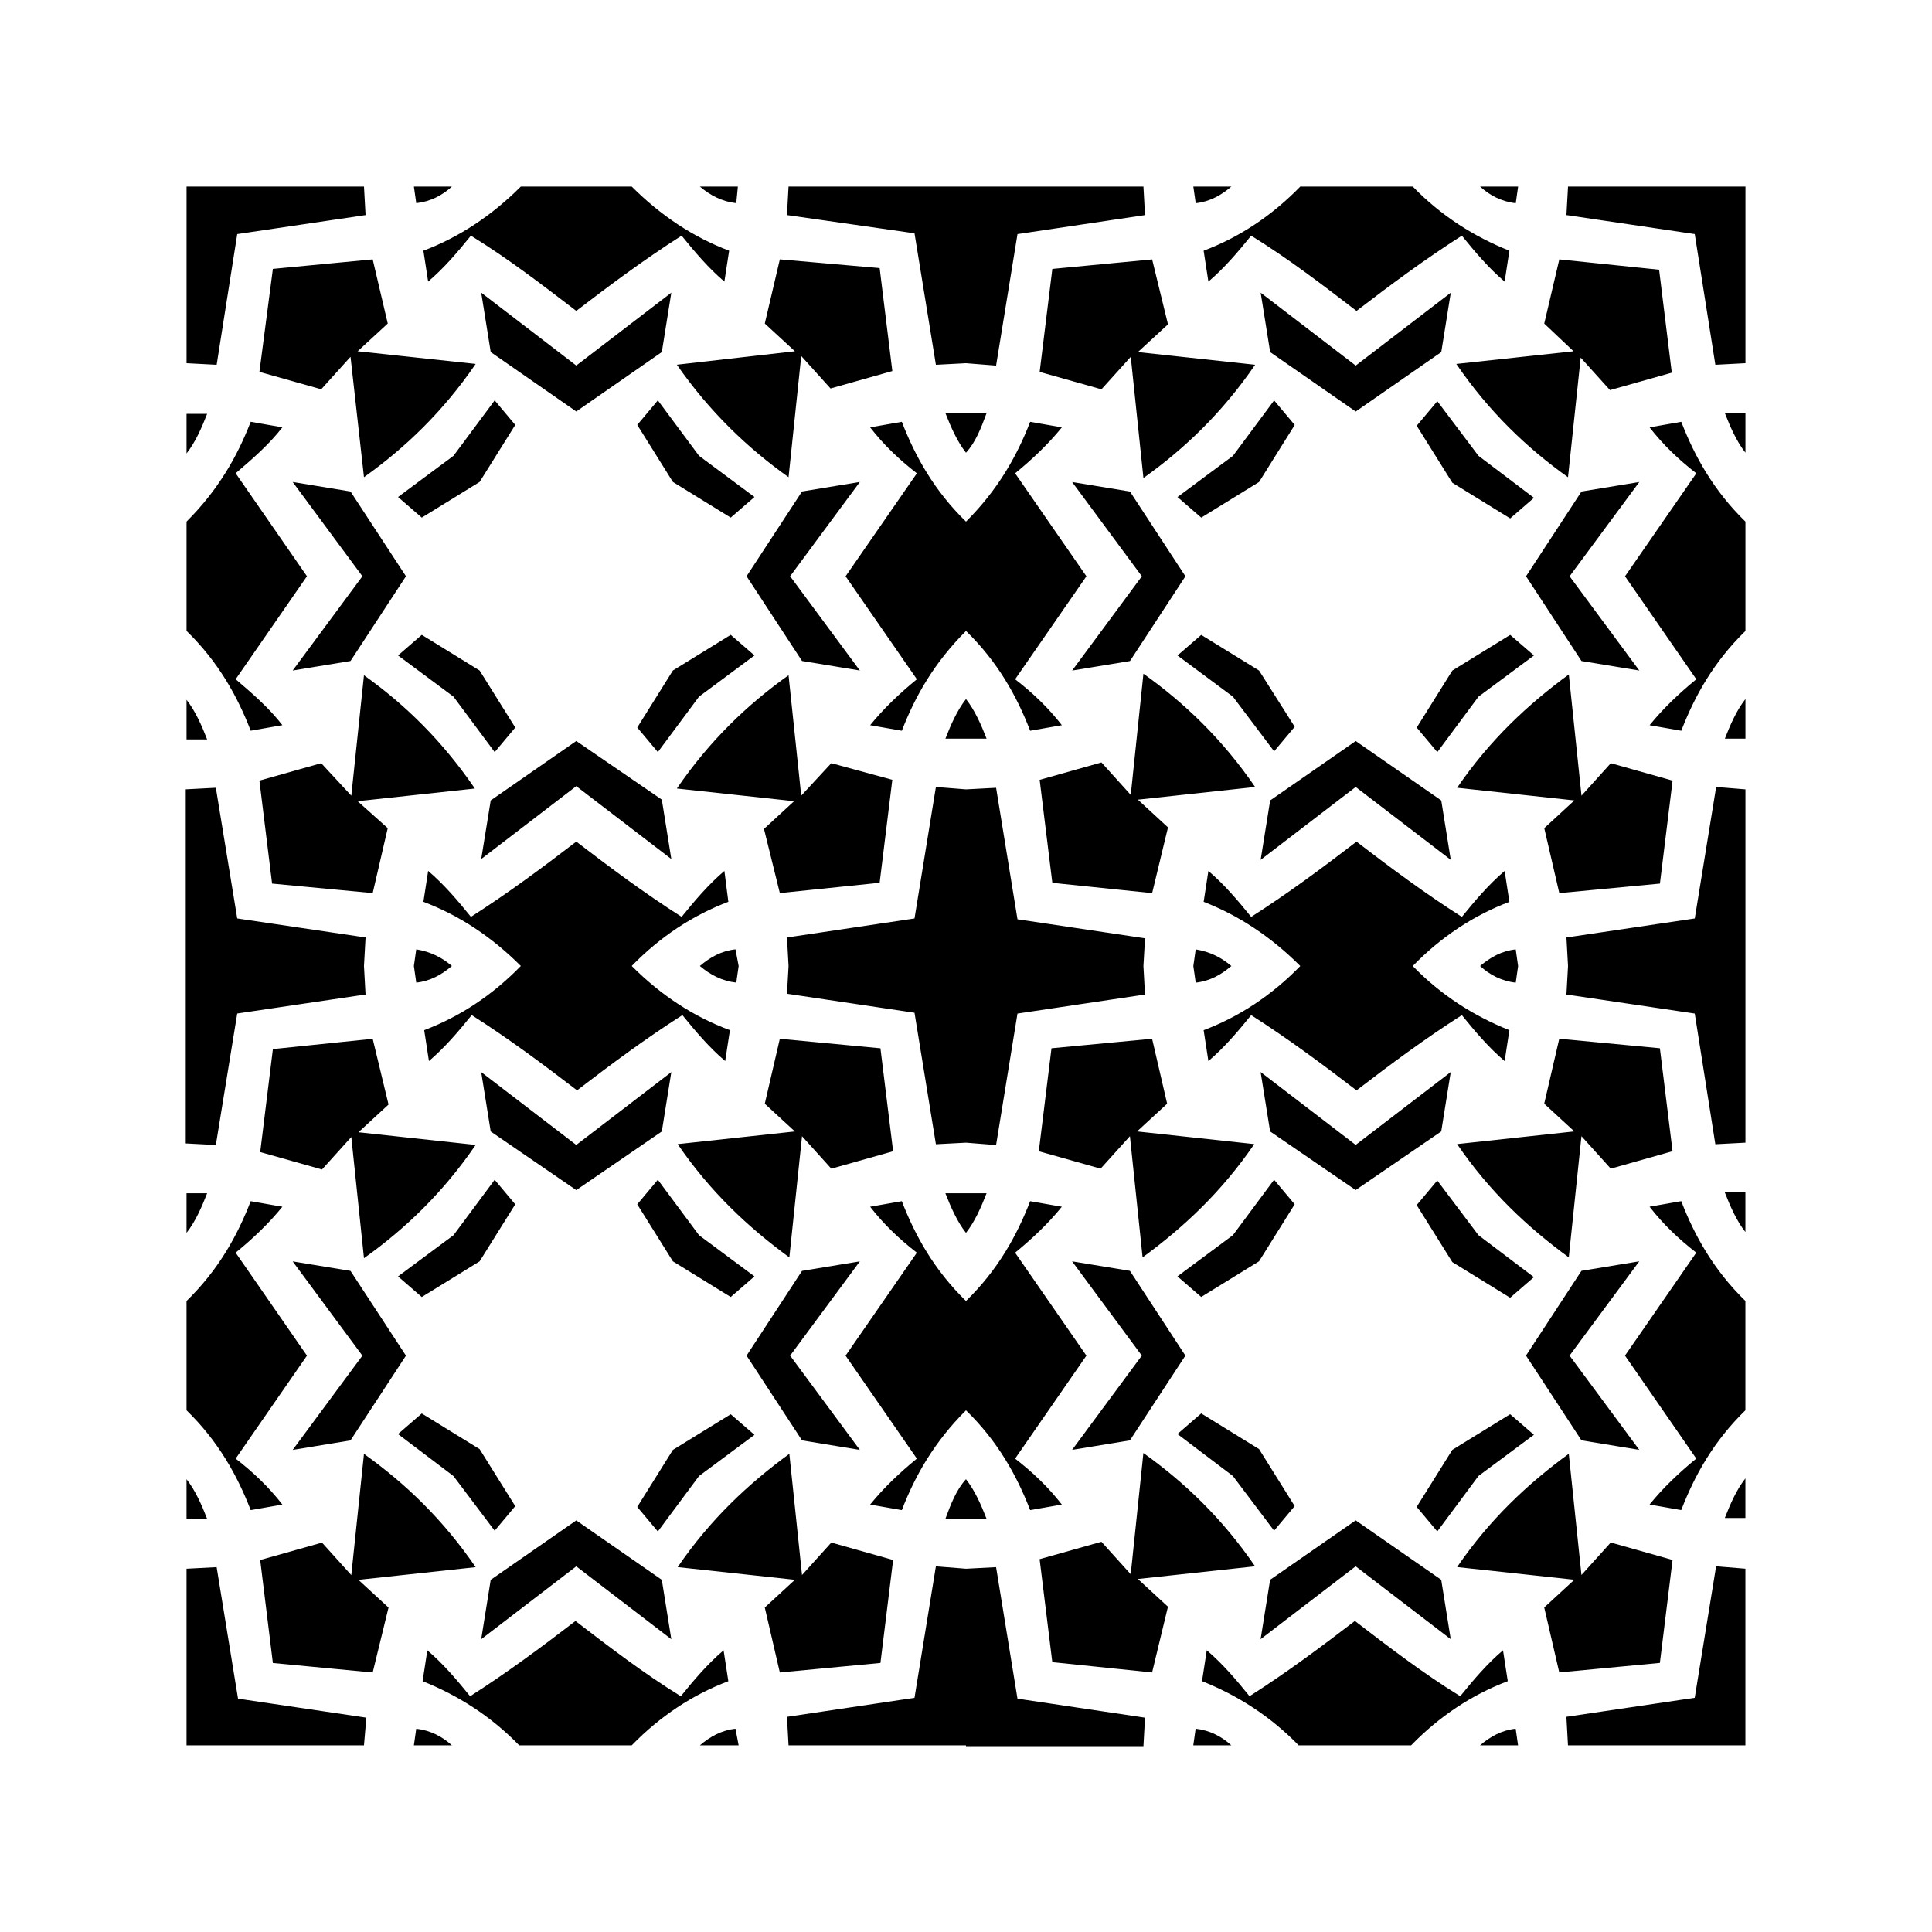
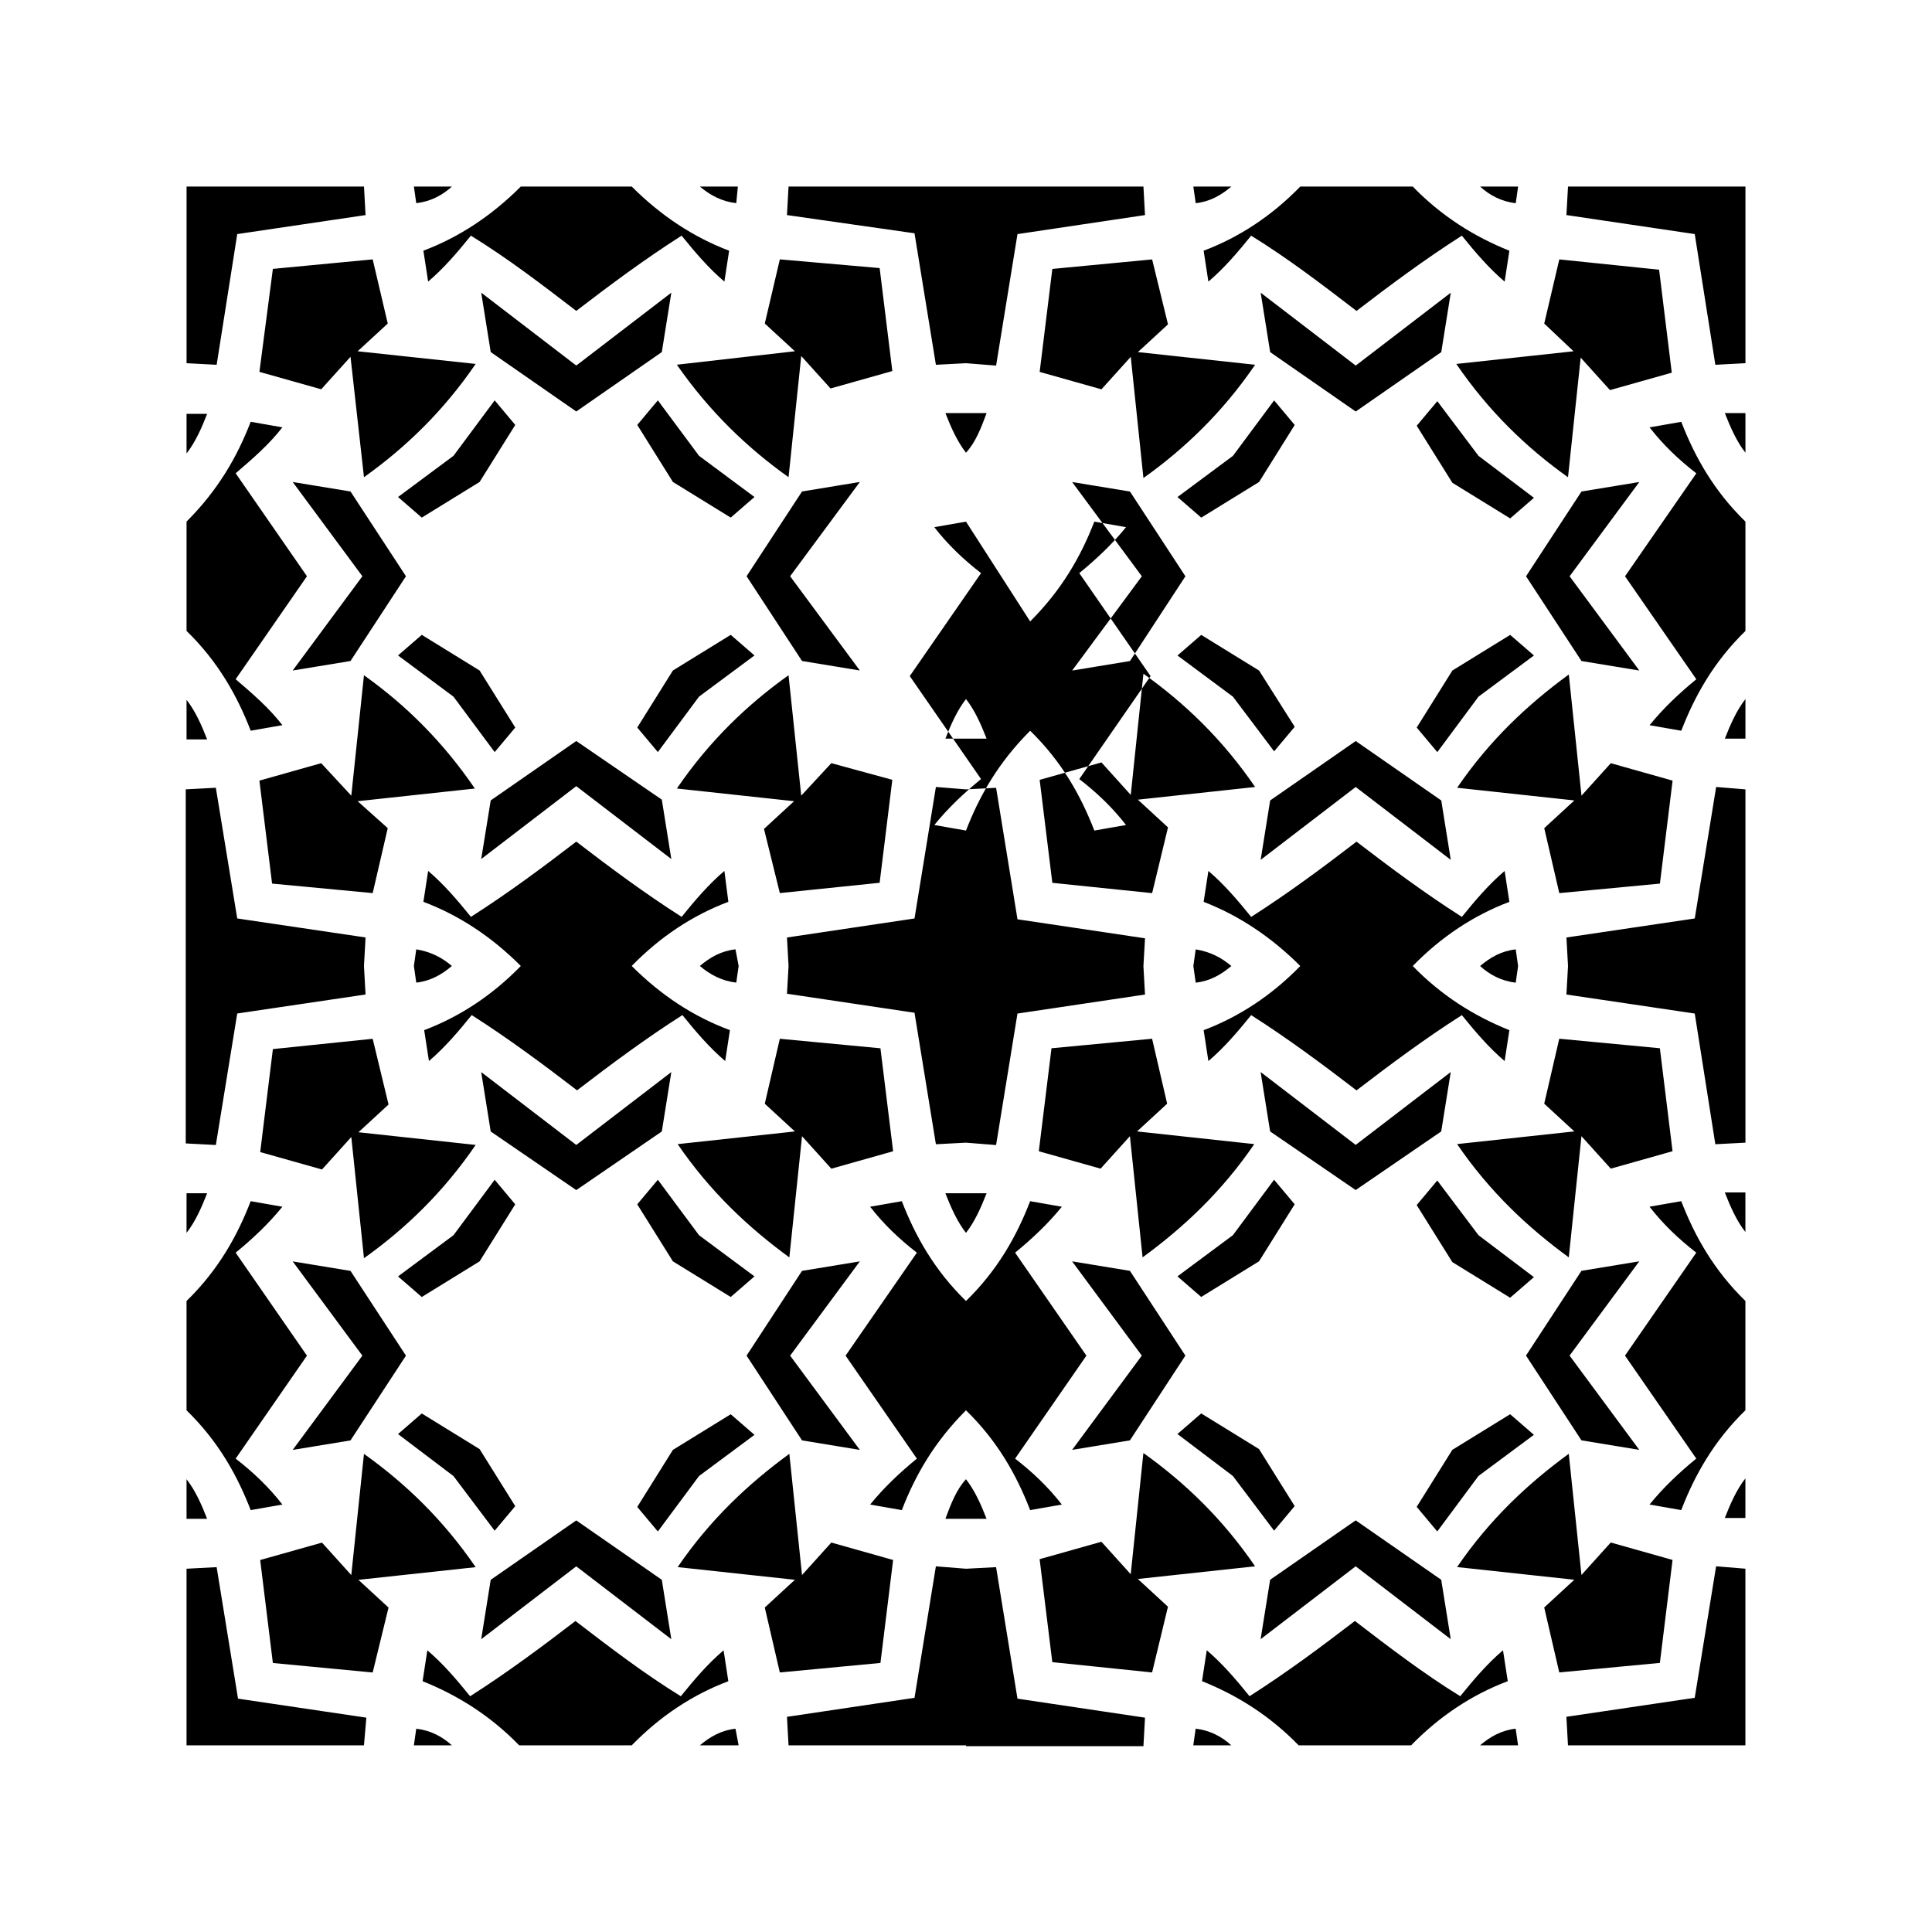
<svg xmlns="http://www.w3.org/2000/svg" fill="#000000" width="800px" height="800px" version="1.1" viewBox="144 144 512 512">
-   <path d="m193.44 193.44h47.02l0.418 7.559-34.004 5.035-5.457 34.637-7.977-0.418zm206.56 0h47.023l0.418 7.559-33.797 5.039-5.668 34.848-7.977-0.633-7.977 0.418-5.668-34.848-33.801-4.828 0.418-7.559zm60.246 0h10.078c-2.731 2.309-5.668 3.988-9.445 4.41zm28.34 0c-7.559 7.766-16.164 13.434-25.609 17.004l1.258 8.188c4.199-3.57 7.766-7.766 11.336-12.176 9.867 6.086 18.895 13.016 27.918 19.941 9.027-6.926 18.055-13.645 27.918-19.941 3.57 4.41 7.137 8.605 11.336 12.176l1.258-8.188c-9.445-3.777-18.055-9.238-25.609-17.004zm47.652 0h10.078l-0.629 4.41c-3.781-0.422-6.93-2.102-9.449-4.41zm23.301 0h47.023v46.812l-7.977 0.418-5.461-34.637-34.008-5.039zm47.02 60.035v10.496c-2.309-2.938-3.988-6.719-5.457-10.496zm0 28.762c-8.398-8.188-13.434-17.215-17.004-26.449l-8.398 1.469c3.57 4.617 7.766 8.605 12.387 12.176l-18.895 27.289 18.895 27.289c-4.617 3.777-8.816 7.766-12.387 12.176l8.398 1.469c3.57-9.238 8.605-18.262 17.004-26.449zm0 47.02v10.496h-5.457c1.469-3.777 3.148-7.555 5.457-10.496zm0 23.934v93.625l-7.977 0.418-5.457-34.637-34.008-5.039 0.422-7.555-0.418-7.559 34.008-5.039 5.668-34.848zm-70.32 46.812c2.731-2.309 5.668-3.988 9.445-4.41l0.629 4.41-0.629 4.41c-3.777-0.422-6.926-2.102-9.445-4.41zm-47.652 0c-7.559 7.766-16.164 13.434-25.609 17.004l1.258 8.188c4.199-3.57 7.766-7.766 11.336-12.176 9.867 6.297 18.895 13.016 27.918 19.941 9.027-6.926 18.055-13.645 27.918-19.941 3.57 4.41 7.137 8.605 11.336 12.176l1.258-8.188c-9.445-3.777-18.055-9.238-25.609-17.004 7.559-7.766 16.164-13.434 25.609-17.004l-1.258-8.188c-4.199 3.57-7.766 7.766-11.336 12.176-9.867-6.297-18.895-13.016-27.918-19.941-9.027 6.926-18.055 13.645-27.918 19.941-3.57-4.41-7.137-8.605-11.336-12.176l-1.258 8.188c9.234 3.566 17.84 9.234 25.609 17.004zm-28.34 0 0.629-4.41c3.777 0.629 6.719 2.098 9.445 4.41-2.731 2.309-5.668 3.988-9.445 4.41zm-60.246-46.812 7.977-0.418 5.668 34.848 33.797 5.039-0.422 7.344 0.418 7.559-33.797 5.039-5.668 34.848-7.973-0.633-7.977 0.418-5.668-34.848-33.797-5.039 0.418-7.344-0.418-7.559 33.797-5.039 5.668-34.848zm0-23.934c2.309 2.938 3.988 6.719 5.457 10.496h-10.914c1.469-3.777 3.144-7.555 5.457-10.496zm0-47.02c-8.398-8.188-13.434-17.215-17.004-26.449l-8.398 1.469c3.57 4.617 7.766 8.605 12.387 12.176l-18.895 27.289 18.895 27.289c-4.617 3.777-8.816 7.766-12.387 12.176l8.398 1.469c3.566-9.238 8.605-18.055 17.004-26.449 8.398 8.188 13.434 17.215 17.004 26.449l8.398-1.469c-3.57-4.617-7.766-8.605-12.387-12.176l18.895-27.289-18.895-27.289c4.617-3.777 8.816-7.766 12.387-12.176l-8.398-1.469c-3.57 9.234-8.609 18.051-17.004 26.449zm0-28.762h5.457c-1.469 3.988-2.938 7.766-5.457 10.496-2.309-2.938-3.988-6.719-5.457-10.496zm103.28-12.594 25.191-19.312-2.523 15.742-22.668 15.746-22.672-15.742-2.519-15.746zm0 99.504 22.668 15.742 2.519 15.742-25.191-19.312-25.191 19.312 2.519-15.742zm-45.133-43.664-14.695 22.461-15.324 2.519 18.473-24.98-18.473-24.98 15.324 2.519zm-8.82 83.969-26.449-2.731-3.359-27.289 16.375-4.617 7.766 8.605 3.359-32.117c10.914 7.766 20.992 17.422 29.598 30.02l-31.066 3.359 7.977 7.348zm21.414-52.062 10.914 14.484 5.457-6.508-9.445-14.902-15.324-9.445-6.297 5.457zm-21.414-115.88-26.449 2.519-3.359 27.289 16.375 4.617 7.766-8.605 3.359 32.117c10.914-7.766 20.992-17.422 29.598-30.02l-31.066-3.359 7.977-7.348zm21.414 52.059-14.695 10.914 6.297 5.457 15.324-9.445 9.445-15.113-5.457-6.508zm77.672 31.91 14.695-22.461 15.324-2.519-18.473 24.98 18.473 24.98-15.324-2.519zm8.816 83.969-3.988-17.215 7.977-7.348-31.066-3.359c8.605-12.594 18.684-22.043 29.598-30.02l3.359 32.117 7.766-8.605 16.375 4.617-3.359 27.289zm-21.414-52.062 14.695-10.914-6.297-5.457-15.324 9.445-9.445 15.113 5.457 6.508zm21.414-115.88 26.449 2.731 3.359 27.289-16.375 4.617-7.766-8.605-3.359 31.695c-10.914-7.766-20.992-17.422-29.598-30.02l31.066-3.359-7.766-7.344zm-21.414 52.059-10.914-14.484-5.457 6.508 9.445 15.113 15.324 9.445 6.297-5.457zm-295.36 135.19 0.418 7.559-34.004 5.035-5.668 34.848-7.977-0.418v-93.836l7.977-0.418 5.668 34.633 34.008 5.039zm13.227-206.56h10.078c-2.519 2.309-5.668 3.988-9.449 4.406zm28.34 0c-7.766 7.766-16.375 13.434-25.82 17.004l1.258 8.188c4.199-3.57 7.766-7.766 11.336-12.176 9.867 6.086 18.895 13.016 27.918 19.941 9.027-6.926 18.055-13.645 27.918-19.941 3.57 4.41 7.137 8.605 11.336 12.176l1.258-8.188c-9.441-3.57-18.047-9.238-25.816-17.004zm47.441 0h10.078l-0.422 4.406c-3.777-0.418-6.926-2.098-9.656-4.406zm0 206.56c2.731-2.309 5.668-3.988 9.445-4.41l0.84 4.41-0.629 4.406c-3.777-0.418-6.926-2.098-9.656-4.406zm-47.441 0c-7.559 7.766-16.164 13.434-25.609 17.004l1.258 8.188c4.199-3.57 7.766-7.766 11.336-12.176 9.867 6.297 18.895 13.016 27.918 19.941 9.027-6.926 18.055-13.645 27.918-19.941 3.57 4.41 7.137 8.605 11.336 12.176l1.258-8.188c-9.652-3.57-18.258-9.238-26.027-17.004 7.559-7.766 16.164-13.434 25.609-17.004l-1.047-8.188c-4.199 3.57-7.766 7.766-11.336 12.176-9.867-6.297-18.895-13.016-27.918-19.941-9.027 6.926-18.055 13.645-27.918 19.941-3.57-4.41-7.137-8.605-11.336-12.176l-1.258 8.188c9.441 3.566 18.051 9.234 25.816 17.004zm-28.34 0 0.629-4.41c3.777 0.629 6.719 2.098 9.445 4.41-2.731 2.309-5.668 3.988-9.445 4.41zm-60.246-60.039v-10.496c2.309 2.938 3.988 6.719 5.457 10.496zm0-28.758c8.398 8.188 13.434 17.215 17.004 26.449l8.398-1.469c-3.57-4.621-7.981-8.398-12.387-12.176l18.895-27.289-18.895-27.289c4.406-3.781 8.816-7.559 12.383-12.176l-8.398-1.469c-3.566 9.234-8.605 18.051-17 26.449zm0-47.023v-10.496h5.457c-1.469 3.777-3.148 7.559-5.457 10.496zm103.28-23.301 25.191-19.312-2.519 15.742-22.672 15.746-22.672-15.746-2.519-15.742zm0 99.504 22.672 15.535 2.519 15.742-25.191-19.312-25.191 19.312 2.519-15.535zm-45.133-43.664-14.695 22.461-15.324 2.519 18.473-24.98-18.473-24.98 15.324 2.519zm-8.816 83.969 3.988-17.215-7.977-7.137 31.066-3.359c-8.605-12.594-18.473-22.25-29.391-30.02l-3.356 31.91-7.977-8.609-16.375 4.621 3.359 27.289zm21.41-52.062 10.918 14.695 5.457-6.508-9.449-15.113-15.324-9.449-6.297 5.457zm-21.41-115.88-26.453 2.519-3.566 27.289 16.375 4.617 7.766-8.605 3.566 31.906c10.914-7.766 20.992-17.422 29.598-30.02l-31.273-3.356 7.977-7.348zm21.41 52.059-14.695 10.914 6.297 5.457 15.324-9.445 9.445-15.113-5.453-6.508zm77.672 31.91 14.695-22.461 15.324-2.519-18.477 24.98 18.473 24.98-15.32-2.519zm8.816 83.969 26.449-2.731 3.359-27.289-16.164-4.41-7.977 8.609-3.359-31.91c-10.914 7.766-20.992 17.422-29.598 30.02l31.066 3.359-7.977 7.348zm-21.414-52.062 14.695-10.914-6.297-5.457-15.324 9.445-9.445 15.113 5.457 6.508zm21.414-115.88-3.988 17.004 7.977 7.348-31.277 3.566c8.605 12.387 18.68 22.043 29.598 29.809l3.359-32.117 7.766 8.605 16.375-4.617-3.359-27.289zm-21.414 52.059-10.914-14.695-5.457 6.508 9.445 15.117 15.324 9.445 6.297-5.457zm70.746 205.93c-2.309-2.938-3.988-6.719-5.457-10.496h10.914c-1.469 3.777-3.148 7.559-5.457 10.496zm0 47.023c8.398 8.188 13.434 17.215 17.004 26.449l8.398-1.469c-3.57-4.617-7.766-8.605-12.387-12.176l18.895-27.289-18.895-27.289c4.617-3.777 8.816-7.766 12.387-12.176l-8.398-1.469c-3.57 9.238-8.605 18.262-17.004 26.449-8.398-8.188-13.434-17.215-17.004-26.449l-8.398 1.469c3.57 4.617 7.766 8.605 12.387 12.176l-18.895 27.289 18.895 27.289c-4.617 3.777-8.816 7.766-12.387 12.176l8.398 1.469c3.566-9.238 8.605-18.055 17.004-26.449zm0 28.758h-5.457c1.469-3.988 2.938-7.766 5.457-10.496 2.309 2.938 3.988 6.719 5.457 10.496zm0 60.035h-47.023l-0.418-7.559 33.797-5.039 5.668-34.848 7.977 0.637 7.977-0.418 5.668 34.848 33.797 5.039-0.418 7.559-47.023-0.008zm-60.25 0h-10.285c2.731-2.309 5.668-3.988 9.445-4.41zm-28.34 0c7.559-7.766 16.164-13.434 25.609-17.004l-1.258-8.188c-4.199 3.57-7.766 7.766-11.336 12.176-9.867-6.086-18.895-13.016-27.918-19.941-9.027 6.926-18.055 13.645-27.918 19.941-3.57-4.41-7.137-8.605-11.336-12.176l-1.258 8.188c9.445 3.777 18.055 9.238 25.609 17.004zm-47.648 0h-10.078l0.629-4.41c3.781 0.422 6.93 2.102 9.449 4.41zm-23.305 0h-47.02v-46.812l7.977-0.418 5.668 34.848 34.008 5.039zm-47.02-60.035v-10.496c2.309 2.938 3.988 6.719 5.457 10.496zm0-28.758c8.398 8.188 13.434 17.215 17.004 26.449l8.398-1.469c-3.57-4.617-7.766-8.605-12.387-12.176l18.895-27.289-18.895-27.289c4.617-3.777 8.816-7.766 12.387-12.176l-8.398-1.469c-3.57 9.238-8.605 18.262-17.004 26.449zm0-47.023v-10.496h5.457c-1.469 3.777-3.148 7.559-5.457 10.496zm103.28-23.301 25.191-19.312-2.519 15.742-22.672 15.535-22.672-15.535-2.519-15.742zm0 99.5 22.672 15.742 2.519 15.742-25.191-19.312-25.191 19.312 2.519-15.738zm-45.133-43.66-14.695 22.461-15.324 2.519 18.473-24.98-18.473-24.98 15.324 2.519zm-8.816 83.965-26.453-2.516-3.359-27.289 16.375-4.617 7.766 8.605 3.359-32.117c10.914 7.766 20.992 17.422 29.598 30.02l-31.066 3.359 7.977 7.348zm21.41-52.059 10.914 14.484 5.457-6.508-9.445-15.113-15.324-9.445-6.297 5.457zm-21.41-115.88-26.449 2.731-3.359 27.289 16.375 4.617 7.766-8.605 3.359 32.117c10.914-7.766 20.992-17.422 29.598-30.02l-31.066-3.359 7.977-7.348zm21.41 52.059-14.695 10.914 6.297 5.457 15.324-9.445 9.445-15.113-5.453-6.508zm77.672 31.91 14.695-22.461 15.324-2.519-18.473 24.98 18.473 24.98-15.324-2.519zm8.816 83.965-3.988-17.215 7.977-7.348-31.066-3.359c8.605-12.594 18.684-22.043 29.598-30.02l3.359 32.117 7.766-8.605 16.375 4.617-3.359 27.289zm-21.414-52.059 14.695-10.914-6.297-5.457-15.324 9.445-9.445 15.113 5.457 6.508zm21.414-115.88-3.988 17.215 7.977 7.348-31.066 3.359c8.605 12.594 18.684 22.043 29.598 30.02l3.359-32.117 7.766 8.605 16.375-4.617-3.359-27.289zm-21.414 52.059-10.914-14.695-5.457 6.508 9.445 15.113 15.324 9.445 6.297-5.457zm277.3-11.336v10.496c-2.309-2.938-3.988-6.719-5.457-10.496zm0 28.762c-8.398-8.188-13.434-17.215-17.004-26.449l-8.398 1.469c3.57 4.617 7.766 8.605 12.387 12.176l-18.895 27.289 18.895 27.289c-4.617 3.777-8.816 7.766-12.387 12.176l8.398 1.469c3.57-9.238 8.605-18.262 17.004-26.449zm0 47.02v10.496h-5.457c1.469-3.777 3.148-7.555 5.457-10.496zm0 23.934v46.812l-47.02-0.004-0.418-7.559 34.008-5.039 5.668-34.848zm-60.246 46.809h-10.078c2.731-2.309 5.668-3.988 9.445-4.41zm-28.34 0c7.559-7.766 16.164-13.434 25.609-17.004l-1.258-8.188c-4.199 3.57-7.766 7.766-11.336 12.176-9.867-6.086-18.895-13.016-27.918-19.941-9.027 6.926-18.055 13.645-27.918 19.941-3.57-4.41-7.137-8.605-11.336-12.176l-1.258 8.188c9.445 3.777 18.055 9.238 25.609 17.004zm-47.652 0h-10.078l0.629-4.41c3.781 0.422 6.934 2.102 9.449 4.41zm32.961-159.12 25.191-19.312-2.523 15.742-22.672 15.535-22.672-15.535-2.519-15.742zm0 99.5 22.668 15.746 2.519 15.742-25.191-19.312-25.191 19.312 2.519-15.742zm-45.133-43.66-14.695 22.461-15.324 2.519 18.473-24.98-18.473-24.98 15.324 2.519zm-8.82 83.965-26.449-2.731-3.359-27.289 16.375-4.617 7.766 8.605 3.359-32.117c10.914 7.766 20.992 17.422 29.598 30.02l-31.066 3.359 7.977 7.348zm21.414-52.059 10.914 14.484 5.457-6.508-9.445-15.113-15.324-9.445-6.297 5.457zm-21.414-115.88 3.988 17.215-7.977 7.348 31.066 3.359c-8.605 12.594-18.684 22.043-29.598 30.02l-3.359-32.117-7.766 8.605-16.375-4.617 3.359-27.289zm21.414 52.059-14.695 10.914 6.297 5.457 15.324-9.445 9.445-15.113-5.457-6.508zm77.672 31.91 14.695-22.461 15.324-2.519-18.473 24.98 18.473 24.98-15.324-2.519zm8.816 83.965-3.988-17.215 7.977-7.348-31.066-3.359c8.605-12.594 18.684-22.043 29.598-30.02l3.359 32.117 7.766-8.605 16.375 4.617-3.359 27.289zm-21.414-52.059 14.695-10.914-6.297-5.457-15.324 9.445-9.445 15.113 5.457 6.508zm21.414-115.88-3.988 17.215 7.977 7.348-31.066 3.359c8.605 12.594 18.684 22.043 29.598 30.02l3.359-32.117 7.766 8.605 16.375-4.617-3.359-27.289zm-21.414 52.059-10.914-14.484-5.457 6.508 9.445 15.113 15.324 9.445 6.297-5.457z" fill-rule="evenodd" />
+   <path d="m193.44 193.44h47.02l0.418 7.559-34.004 5.035-5.457 34.637-7.977-0.418zm206.56 0h47.023l0.418 7.559-33.797 5.039-5.668 34.848-7.977-0.633-7.977 0.418-5.668-34.848-33.801-4.828 0.418-7.559zm60.246 0h10.078c-2.731 2.309-5.668 3.988-9.445 4.41zm28.34 0c-7.559 7.766-16.164 13.434-25.609 17.004l1.258 8.188c4.199-3.57 7.766-7.766 11.336-12.176 9.867 6.086 18.895 13.016 27.918 19.941 9.027-6.926 18.055-13.645 27.918-19.941 3.57 4.41 7.137 8.605 11.336 12.176l1.258-8.188c-9.445-3.777-18.055-9.238-25.609-17.004zm47.652 0h10.078l-0.629 4.41c-3.781-0.422-6.93-2.102-9.449-4.41zm23.301 0h47.023v46.812l-7.977 0.418-5.461-34.637-34.008-5.039zm47.02 60.035v10.496c-2.309-2.938-3.988-6.719-5.457-10.496zm0 28.762c-8.398-8.188-13.434-17.215-17.004-26.449l-8.398 1.469c3.57 4.617 7.766 8.605 12.387 12.176l-18.895 27.289 18.895 27.289c-4.617 3.777-8.816 7.766-12.387 12.176l8.398 1.469c3.57-9.238 8.605-18.262 17.004-26.449zm0 47.02v10.496h-5.457c1.469-3.777 3.148-7.555 5.457-10.496zm0 23.934v93.625l-7.977 0.418-5.457-34.637-34.008-5.039 0.422-7.555-0.418-7.559 34.008-5.039 5.668-34.848zm-70.32 46.812c2.731-2.309 5.668-3.988 9.445-4.41l0.629 4.41-0.629 4.41c-3.777-0.422-6.926-2.102-9.445-4.41zm-47.652 0c-7.559 7.766-16.164 13.434-25.609 17.004l1.258 8.188c4.199-3.57 7.766-7.766 11.336-12.176 9.867 6.297 18.895 13.016 27.918 19.941 9.027-6.926 18.055-13.645 27.918-19.941 3.57 4.41 7.137 8.605 11.336 12.176l1.258-8.188c-9.445-3.777-18.055-9.238-25.609-17.004 7.559-7.766 16.164-13.434 25.609-17.004l-1.258-8.188c-4.199 3.57-7.766 7.766-11.336 12.176-9.867-6.297-18.895-13.016-27.918-19.941-9.027 6.926-18.055 13.645-27.918 19.941-3.57-4.41-7.137-8.605-11.336-12.176l-1.258 8.188c9.234 3.566 17.84 9.234 25.609 17.004zm-28.34 0 0.629-4.41c3.777 0.629 6.719 2.098 9.445 4.41-2.731 2.309-5.668 3.988-9.445 4.41zm-60.246-46.812 7.977-0.418 5.668 34.848 33.797 5.039-0.422 7.344 0.418 7.559-33.797 5.039-5.668 34.848-7.973-0.633-7.977 0.418-5.668-34.848-33.797-5.039 0.418-7.344-0.418-7.559 33.797-5.039 5.668-34.848zm0-23.934c2.309 2.938 3.988 6.719 5.457 10.496h-10.914c1.469-3.777 3.144-7.555 5.457-10.496zm0-47.02l-8.398 1.469c3.57 4.617 7.766 8.605 12.387 12.176l-18.895 27.289 18.895 27.289c-4.617 3.777-8.816 7.766-12.387 12.176l8.398 1.469c3.566-9.238 8.605-18.055 17.004-26.449 8.398 8.188 13.434 17.215 17.004 26.449l8.398-1.469c-3.57-4.617-7.766-8.605-12.387-12.176l18.895-27.289-18.895-27.289c4.617-3.777 8.816-7.766 12.387-12.176l-8.398-1.469c-3.57 9.234-8.609 18.051-17.004 26.449zm0-28.762h5.457c-1.469 3.988-2.938 7.766-5.457 10.496-2.309-2.938-3.988-6.719-5.457-10.496zm103.28-12.594 25.191-19.312-2.523 15.742-22.668 15.746-22.672-15.742-2.519-15.746zm0 99.504 22.668 15.742 2.519 15.742-25.191-19.312-25.191 19.312 2.519-15.742zm-45.133-43.664-14.695 22.461-15.324 2.519 18.473-24.98-18.473-24.98 15.324 2.519zm-8.82 83.969-26.449-2.731-3.359-27.289 16.375-4.617 7.766 8.605 3.359-32.117c10.914 7.766 20.992 17.422 29.598 30.02l-31.066 3.359 7.977 7.348zm21.414-52.062 10.914 14.484 5.457-6.508-9.445-14.902-15.324-9.445-6.297 5.457zm-21.414-115.88-26.449 2.519-3.359 27.289 16.375 4.617 7.766-8.605 3.359 32.117c10.914-7.766 20.992-17.422 29.598-30.02l-31.066-3.359 7.977-7.348zm21.414 52.059-14.695 10.914 6.297 5.457 15.324-9.445 9.445-15.113-5.457-6.508zm77.672 31.91 14.695-22.461 15.324-2.519-18.473 24.98 18.473 24.98-15.324-2.519zm8.816 83.969-3.988-17.215 7.977-7.348-31.066-3.359c8.605-12.594 18.684-22.043 29.598-30.02l3.359 32.117 7.766-8.605 16.375 4.617-3.359 27.289zm-21.414-52.062 14.695-10.914-6.297-5.457-15.324 9.445-9.445 15.113 5.457 6.508zm21.414-115.88 26.449 2.731 3.359 27.289-16.375 4.617-7.766-8.605-3.359 31.695c-10.914-7.766-20.992-17.422-29.598-30.02l31.066-3.359-7.766-7.344zm-21.414 52.059-10.914-14.484-5.457 6.508 9.445 15.113 15.324 9.445 6.297-5.457zm-295.36 135.19 0.418 7.559-34.004 5.035-5.668 34.848-7.977-0.418v-93.836l7.977-0.418 5.668 34.633 34.008 5.039zm13.227-206.56h10.078c-2.519 2.309-5.668 3.988-9.449 4.406zm28.34 0c-7.766 7.766-16.375 13.434-25.82 17.004l1.258 8.188c4.199-3.57 7.766-7.766 11.336-12.176 9.867 6.086 18.895 13.016 27.918 19.941 9.027-6.926 18.055-13.645 27.918-19.941 3.57 4.41 7.137 8.605 11.336 12.176l1.258-8.188c-9.441-3.57-18.047-9.238-25.816-17.004zm47.441 0h10.078l-0.422 4.406c-3.777-0.418-6.926-2.098-9.656-4.406zm0 206.56c2.731-2.309 5.668-3.988 9.445-4.41l0.84 4.41-0.629 4.406c-3.777-0.418-6.926-2.098-9.656-4.406zm-47.441 0c-7.559 7.766-16.164 13.434-25.609 17.004l1.258 8.188c4.199-3.57 7.766-7.766 11.336-12.176 9.867 6.297 18.895 13.016 27.918 19.941 9.027-6.926 18.055-13.645 27.918-19.941 3.57 4.41 7.137 8.605 11.336 12.176l1.258-8.188c-9.652-3.57-18.258-9.238-26.027-17.004 7.559-7.766 16.164-13.434 25.609-17.004l-1.047-8.188c-4.199 3.57-7.766 7.766-11.336 12.176-9.867-6.297-18.895-13.016-27.918-19.941-9.027 6.926-18.055 13.645-27.918 19.941-3.57-4.41-7.137-8.605-11.336-12.176l-1.258 8.188c9.441 3.566 18.051 9.234 25.816 17.004zm-28.34 0 0.629-4.41c3.777 0.629 6.719 2.098 9.445 4.41-2.731 2.309-5.668 3.988-9.445 4.41zm-60.246-60.039v-10.496c2.309 2.938 3.988 6.719 5.457 10.496zm0-28.758c8.398 8.188 13.434 17.215 17.004 26.449l8.398-1.469c-3.57-4.621-7.981-8.398-12.387-12.176l18.895-27.289-18.895-27.289c4.406-3.781 8.816-7.559 12.383-12.176l-8.398-1.469c-3.566 9.234-8.605 18.051-17 26.449zm0-47.023v-10.496h5.457c-1.469 3.777-3.148 7.559-5.457 10.496zm103.28-23.301 25.191-19.312-2.519 15.742-22.672 15.746-22.672-15.746-2.519-15.742zm0 99.504 22.672 15.535 2.519 15.742-25.191-19.312-25.191 19.312 2.519-15.535zm-45.133-43.664-14.695 22.461-15.324 2.519 18.473-24.98-18.473-24.98 15.324 2.519zm-8.816 83.969 3.988-17.215-7.977-7.137 31.066-3.359c-8.605-12.594-18.473-22.25-29.391-30.02l-3.356 31.91-7.977-8.609-16.375 4.621 3.359 27.289zm21.41-52.062 10.918 14.695 5.457-6.508-9.449-15.113-15.324-9.449-6.297 5.457zm-21.41-115.88-26.453 2.519-3.566 27.289 16.375 4.617 7.766-8.605 3.566 31.906c10.914-7.766 20.992-17.422 29.598-30.02l-31.273-3.356 7.977-7.348zm21.41 52.059-14.695 10.914 6.297 5.457 15.324-9.445 9.445-15.113-5.453-6.508zm77.672 31.91 14.695-22.461 15.324-2.519-18.477 24.98 18.473 24.98-15.32-2.519zm8.816 83.969 26.449-2.731 3.359-27.289-16.164-4.41-7.977 8.609-3.359-31.91c-10.914 7.766-20.992 17.422-29.598 30.02l31.066 3.359-7.977 7.348zm-21.414-52.062 14.695-10.914-6.297-5.457-15.324 9.445-9.445 15.113 5.457 6.508zm21.414-115.88-3.988 17.004 7.977 7.348-31.277 3.566c8.605 12.387 18.68 22.043 29.598 29.809l3.359-32.117 7.766 8.605 16.375-4.617-3.359-27.289zm-21.414 52.059-10.914-14.695-5.457 6.508 9.445 15.117 15.324 9.445 6.297-5.457zm70.746 205.93c-2.309-2.938-3.988-6.719-5.457-10.496h10.914c-1.469 3.777-3.148 7.559-5.457 10.496zm0 47.023c8.398 8.188 13.434 17.215 17.004 26.449l8.398-1.469c-3.57-4.617-7.766-8.605-12.387-12.176l18.895-27.289-18.895-27.289c4.617-3.777 8.816-7.766 12.387-12.176l-8.398-1.469c-3.57 9.238-8.605 18.262-17.004 26.449-8.398-8.188-13.434-17.215-17.004-26.449l-8.398 1.469c3.57 4.617 7.766 8.605 12.387 12.176l-18.895 27.289 18.895 27.289c-4.617 3.777-8.816 7.766-12.387 12.176l8.398 1.469c3.566-9.238 8.605-18.055 17.004-26.449zm0 28.758h-5.457c1.469-3.988 2.938-7.766 5.457-10.496 2.309 2.938 3.988 6.719 5.457 10.496zm0 60.035h-47.023l-0.418-7.559 33.797-5.039 5.668-34.848 7.977 0.637 7.977-0.418 5.668 34.848 33.797 5.039-0.418 7.559-47.023-0.008zm-60.25 0h-10.285c2.731-2.309 5.668-3.988 9.445-4.41zm-28.34 0c7.559-7.766 16.164-13.434 25.609-17.004l-1.258-8.188c-4.199 3.57-7.766 7.766-11.336 12.176-9.867-6.086-18.895-13.016-27.918-19.941-9.027 6.926-18.055 13.645-27.918 19.941-3.57-4.41-7.137-8.605-11.336-12.176l-1.258 8.188c9.445 3.777 18.055 9.238 25.609 17.004zm-47.648 0h-10.078l0.629-4.41c3.781 0.422 6.93 2.102 9.449 4.41zm-23.305 0h-47.02v-46.812l7.977-0.418 5.668 34.848 34.008 5.039zm-47.02-60.035v-10.496c2.309 2.938 3.988 6.719 5.457 10.496zm0-28.758c8.398 8.188 13.434 17.215 17.004 26.449l8.398-1.469c-3.57-4.617-7.766-8.605-12.387-12.176l18.895-27.289-18.895-27.289c4.617-3.777 8.816-7.766 12.387-12.176l-8.398-1.469c-3.57 9.238-8.605 18.262-17.004 26.449zm0-47.023v-10.496h5.457c-1.469 3.777-3.148 7.559-5.457 10.496zm103.28-23.301 25.191-19.312-2.519 15.742-22.672 15.535-22.672-15.535-2.519-15.742zm0 99.5 22.672 15.742 2.519 15.742-25.191-19.312-25.191 19.312 2.519-15.738zm-45.133-43.66-14.695 22.461-15.324 2.519 18.473-24.98-18.473-24.98 15.324 2.519zm-8.816 83.965-26.453-2.516-3.359-27.289 16.375-4.617 7.766 8.605 3.359-32.117c10.914 7.766 20.992 17.422 29.598 30.02l-31.066 3.359 7.977 7.348zm21.41-52.059 10.914 14.484 5.457-6.508-9.445-15.113-15.324-9.445-6.297 5.457zm-21.41-115.88-26.449 2.731-3.359 27.289 16.375 4.617 7.766-8.605 3.359 32.117c10.914-7.766 20.992-17.422 29.598-30.02l-31.066-3.359 7.977-7.348zm21.41 52.059-14.695 10.914 6.297 5.457 15.324-9.445 9.445-15.113-5.453-6.508zm77.672 31.91 14.695-22.461 15.324-2.519-18.473 24.98 18.473 24.98-15.324-2.519zm8.816 83.965-3.988-17.215 7.977-7.348-31.066-3.359c8.605-12.594 18.684-22.043 29.598-30.02l3.359 32.117 7.766-8.605 16.375 4.617-3.359 27.289zm-21.414-52.059 14.695-10.914-6.297-5.457-15.324 9.445-9.445 15.113 5.457 6.508zm21.414-115.88-3.988 17.215 7.977 7.348-31.066 3.359c8.605 12.594 18.684 22.043 29.598 30.02l3.359-32.117 7.766 8.605 16.375-4.617-3.359-27.289zm-21.414 52.059-10.914-14.695-5.457 6.508 9.445 15.113 15.324 9.445 6.297-5.457zm277.3-11.336v10.496c-2.309-2.938-3.988-6.719-5.457-10.496zm0 28.762c-8.398-8.188-13.434-17.215-17.004-26.449l-8.398 1.469c3.57 4.617 7.766 8.605 12.387 12.176l-18.895 27.289 18.895 27.289c-4.617 3.777-8.816 7.766-12.387 12.176l8.398 1.469c3.57-9.238 8.605-18.262 17.004-26.449zm0 47.02v10.496h-5.457c1.469-3.777 3.148-7.555 5.457-10.496zm0 23.934v46.812l-47.02-0.004-0.418-7.559 34.008-5.039 5.668-34.848zm-60.246 46.809h-10.078c2.731-2.309 5.668-3.988 9.445-4.41zm-28.34 0c7.559-7.766 16.164-13.434 25.609-17.004l-1.258-8.188c-4.199 3.57-7.766 7.766-11.336 12.176-9.867-6.086-18.895-13.016-27.918-19.941-9.027 6.926-18.055 13.645-27.918 19.941-3.57-4.41-7.137-8.605-11.336-12.176l-1.258 8.188c9.445 3.777 18.055 9.238 25.609 17.004zm-47.652 0h-10.078l0.629-4.41c3.781 0.422 6.934 2.102 9.449 4.41zm32.961-159.12 25.191-19.312-2.523 15.742-22.672 15.535-22.672-15.535-2.519-15.742zm0 99.5 22.668 15.746 2.519 15.742-25.191-19.312-25.191 19.312 2.519-15.742zm-45.133-43.66-14.695 22.461-15.324 2.519 18.473-24.98-18.473-24.98 15.324 2.519zm-8.82 83.965-26.449-2.731-3.359-27.289 16.375-4.617 7.766 8.605 3.359-32.117c10.914 7.766 20.992 17.422 29.598 30.02l-31.066 3.359 7.977 7.348zm21.414-52.059 10.914 14.484 5.457-6.508-9.445-15.113-15.324-9.445-6.297 5.457zm-21.414-115.88 3.988 17.215-7.977 7.348 31.066 3.359c-8.605 12.594-18.684 22.043-29.598 30.02l-3.359-32.117-7.766 8.605-16.375-4.617 3.359-27.289zm21.414 52.059-14.695 10.914 6.297 5.457 15.324-9.445 9.445-15.113-5.457-6.508zm77.672 31.91 14.695-22.461 15.324-2.519-18.473 24.98 18.473 24.98-15.324-2.519zm8.816 83.965-3.988-17.215 7.977-7.348-31.066-3.359c8.605-12.594 18.684-22.043 29.598-30.02l3.359 32.117 7.766-8.605 16.375 4.617-3.359 27.289zm-21.414-52.059 14.695-10.914-6.297-5.457-15.324 9.445-9.445 15.113 5.457 6.508zm21.414-115.88-3.988 17.215 7.977 7.348-31.066 3.359c8.605 12.594 18.684 22.043 29.598 30.02l3.359-32.117 7.766 8.605 16.375-4.617-3.359-27.289zm-21.414 52.059-10.914-14.484-5.457 6.508 9.445 15.113 15.324 9.445 6.297-5.457z" fill-rule="evenodd" />
</svg>